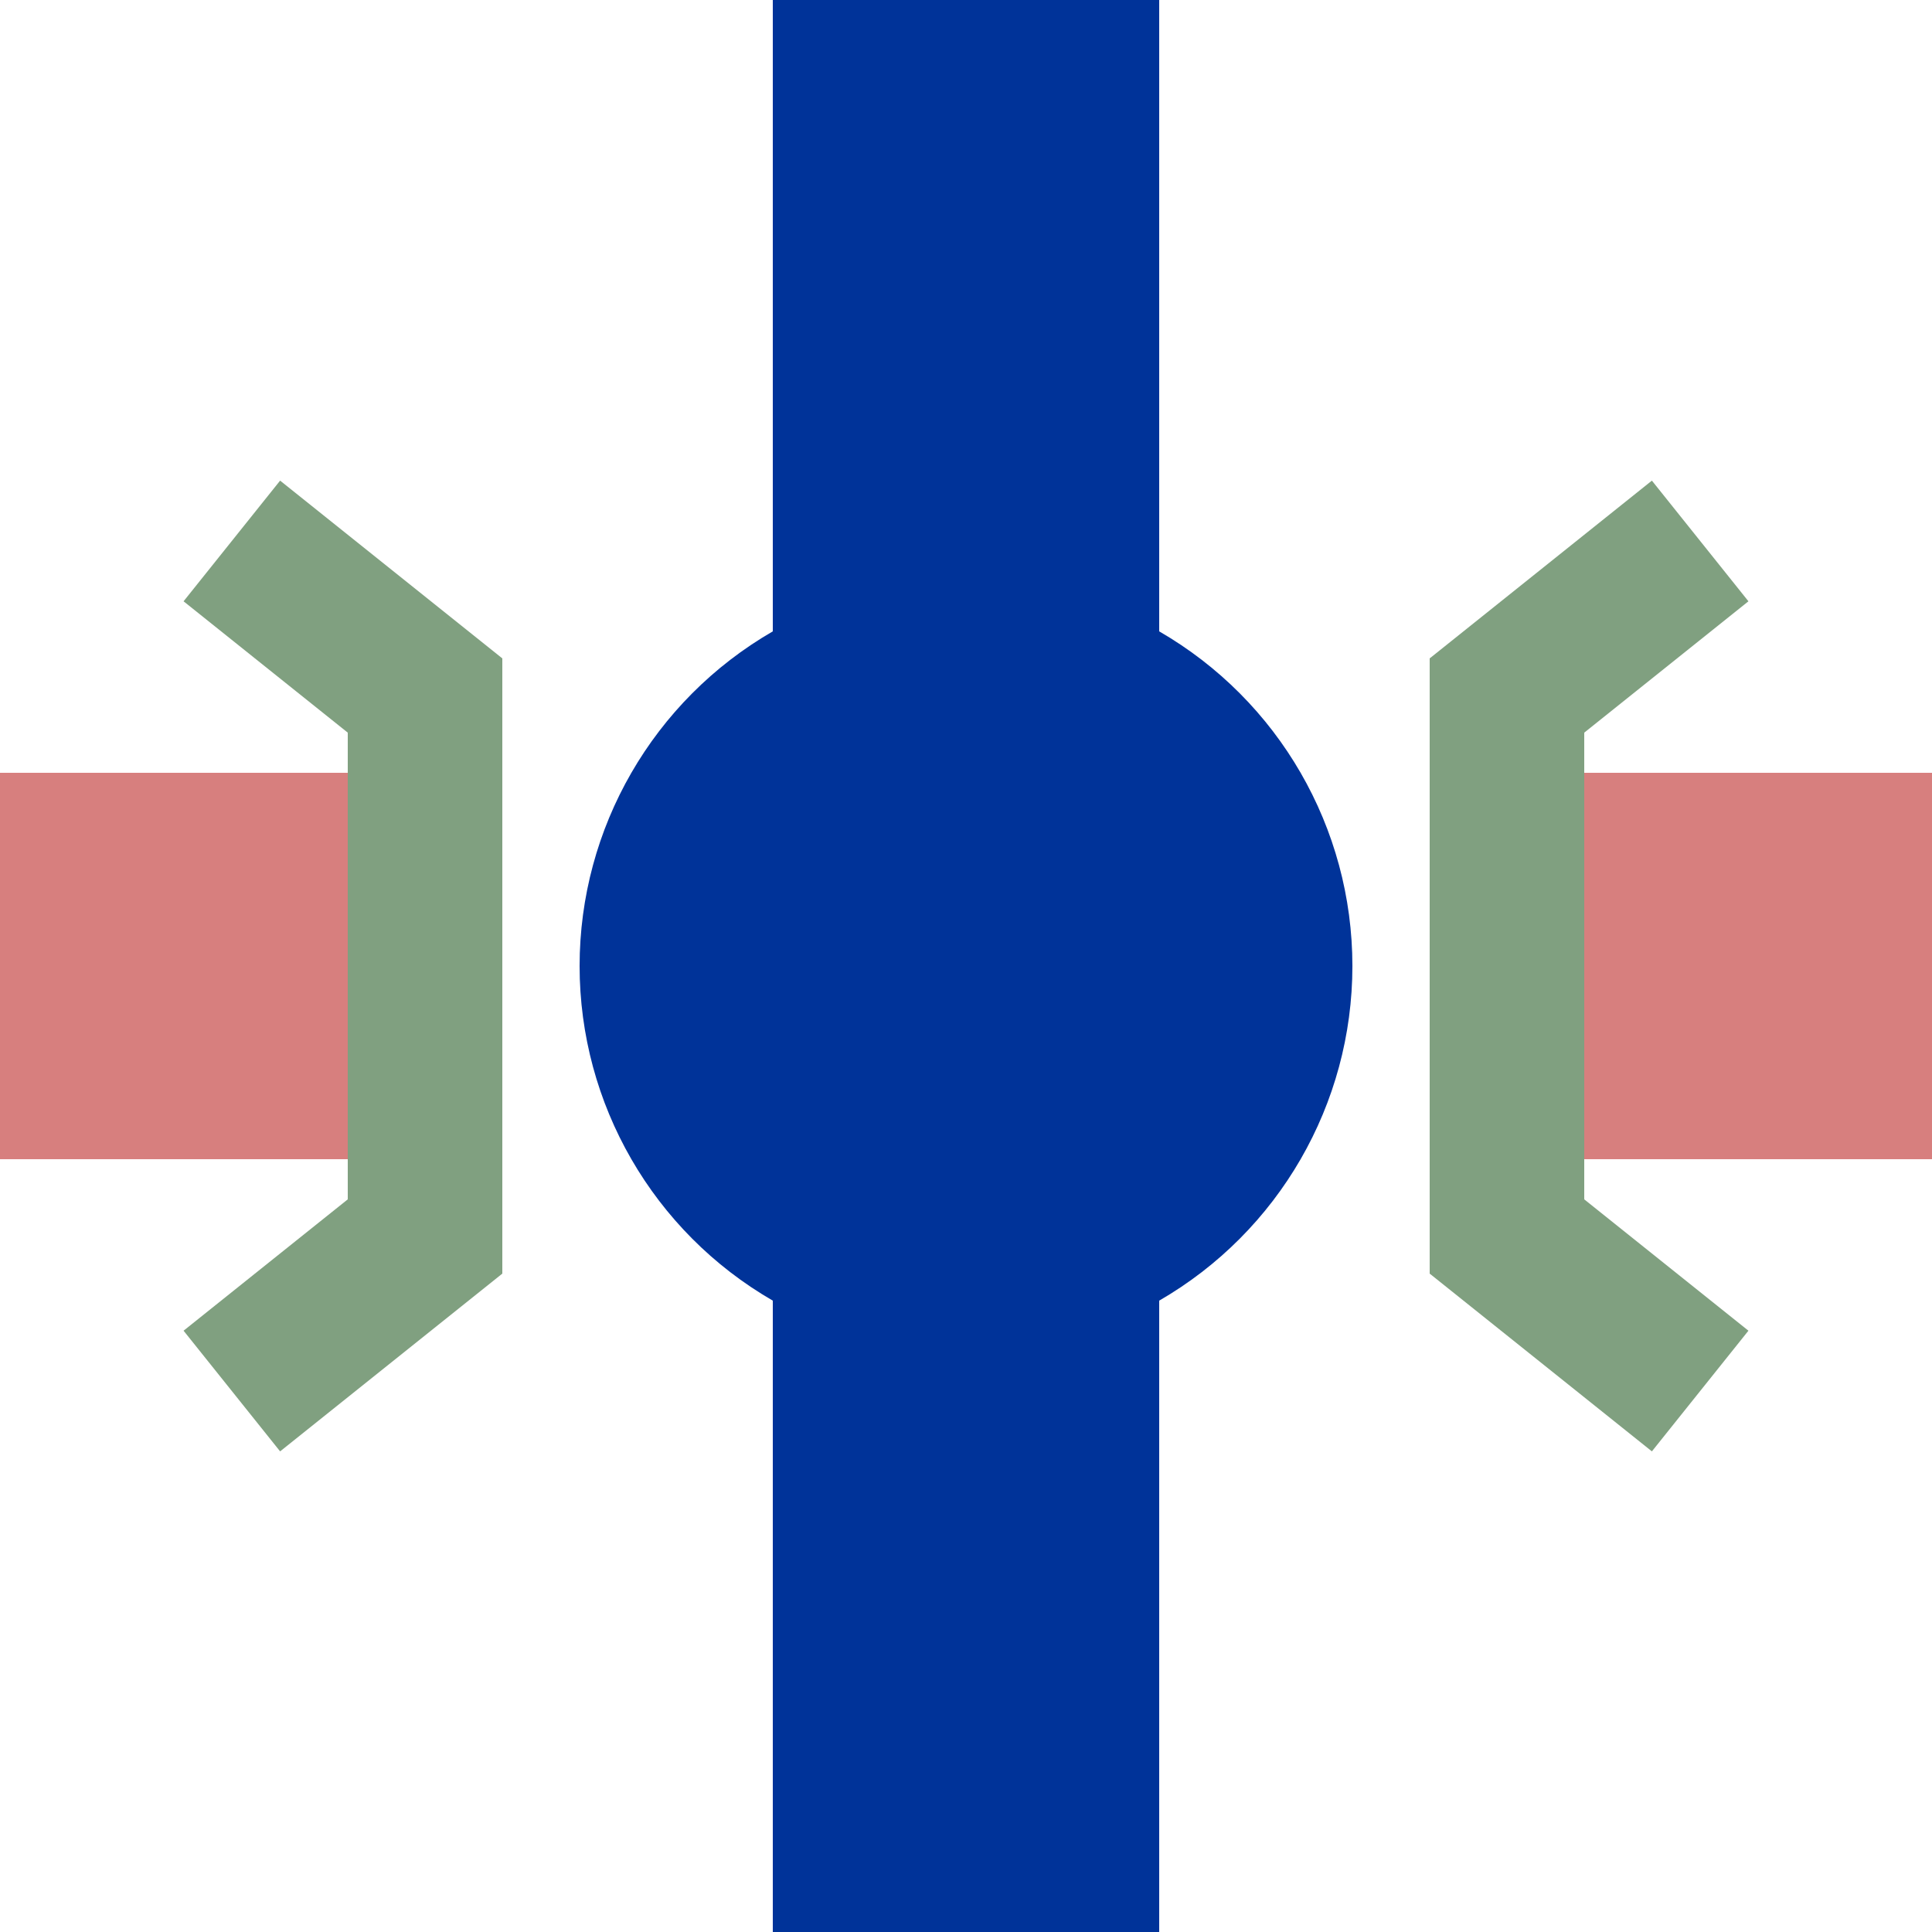
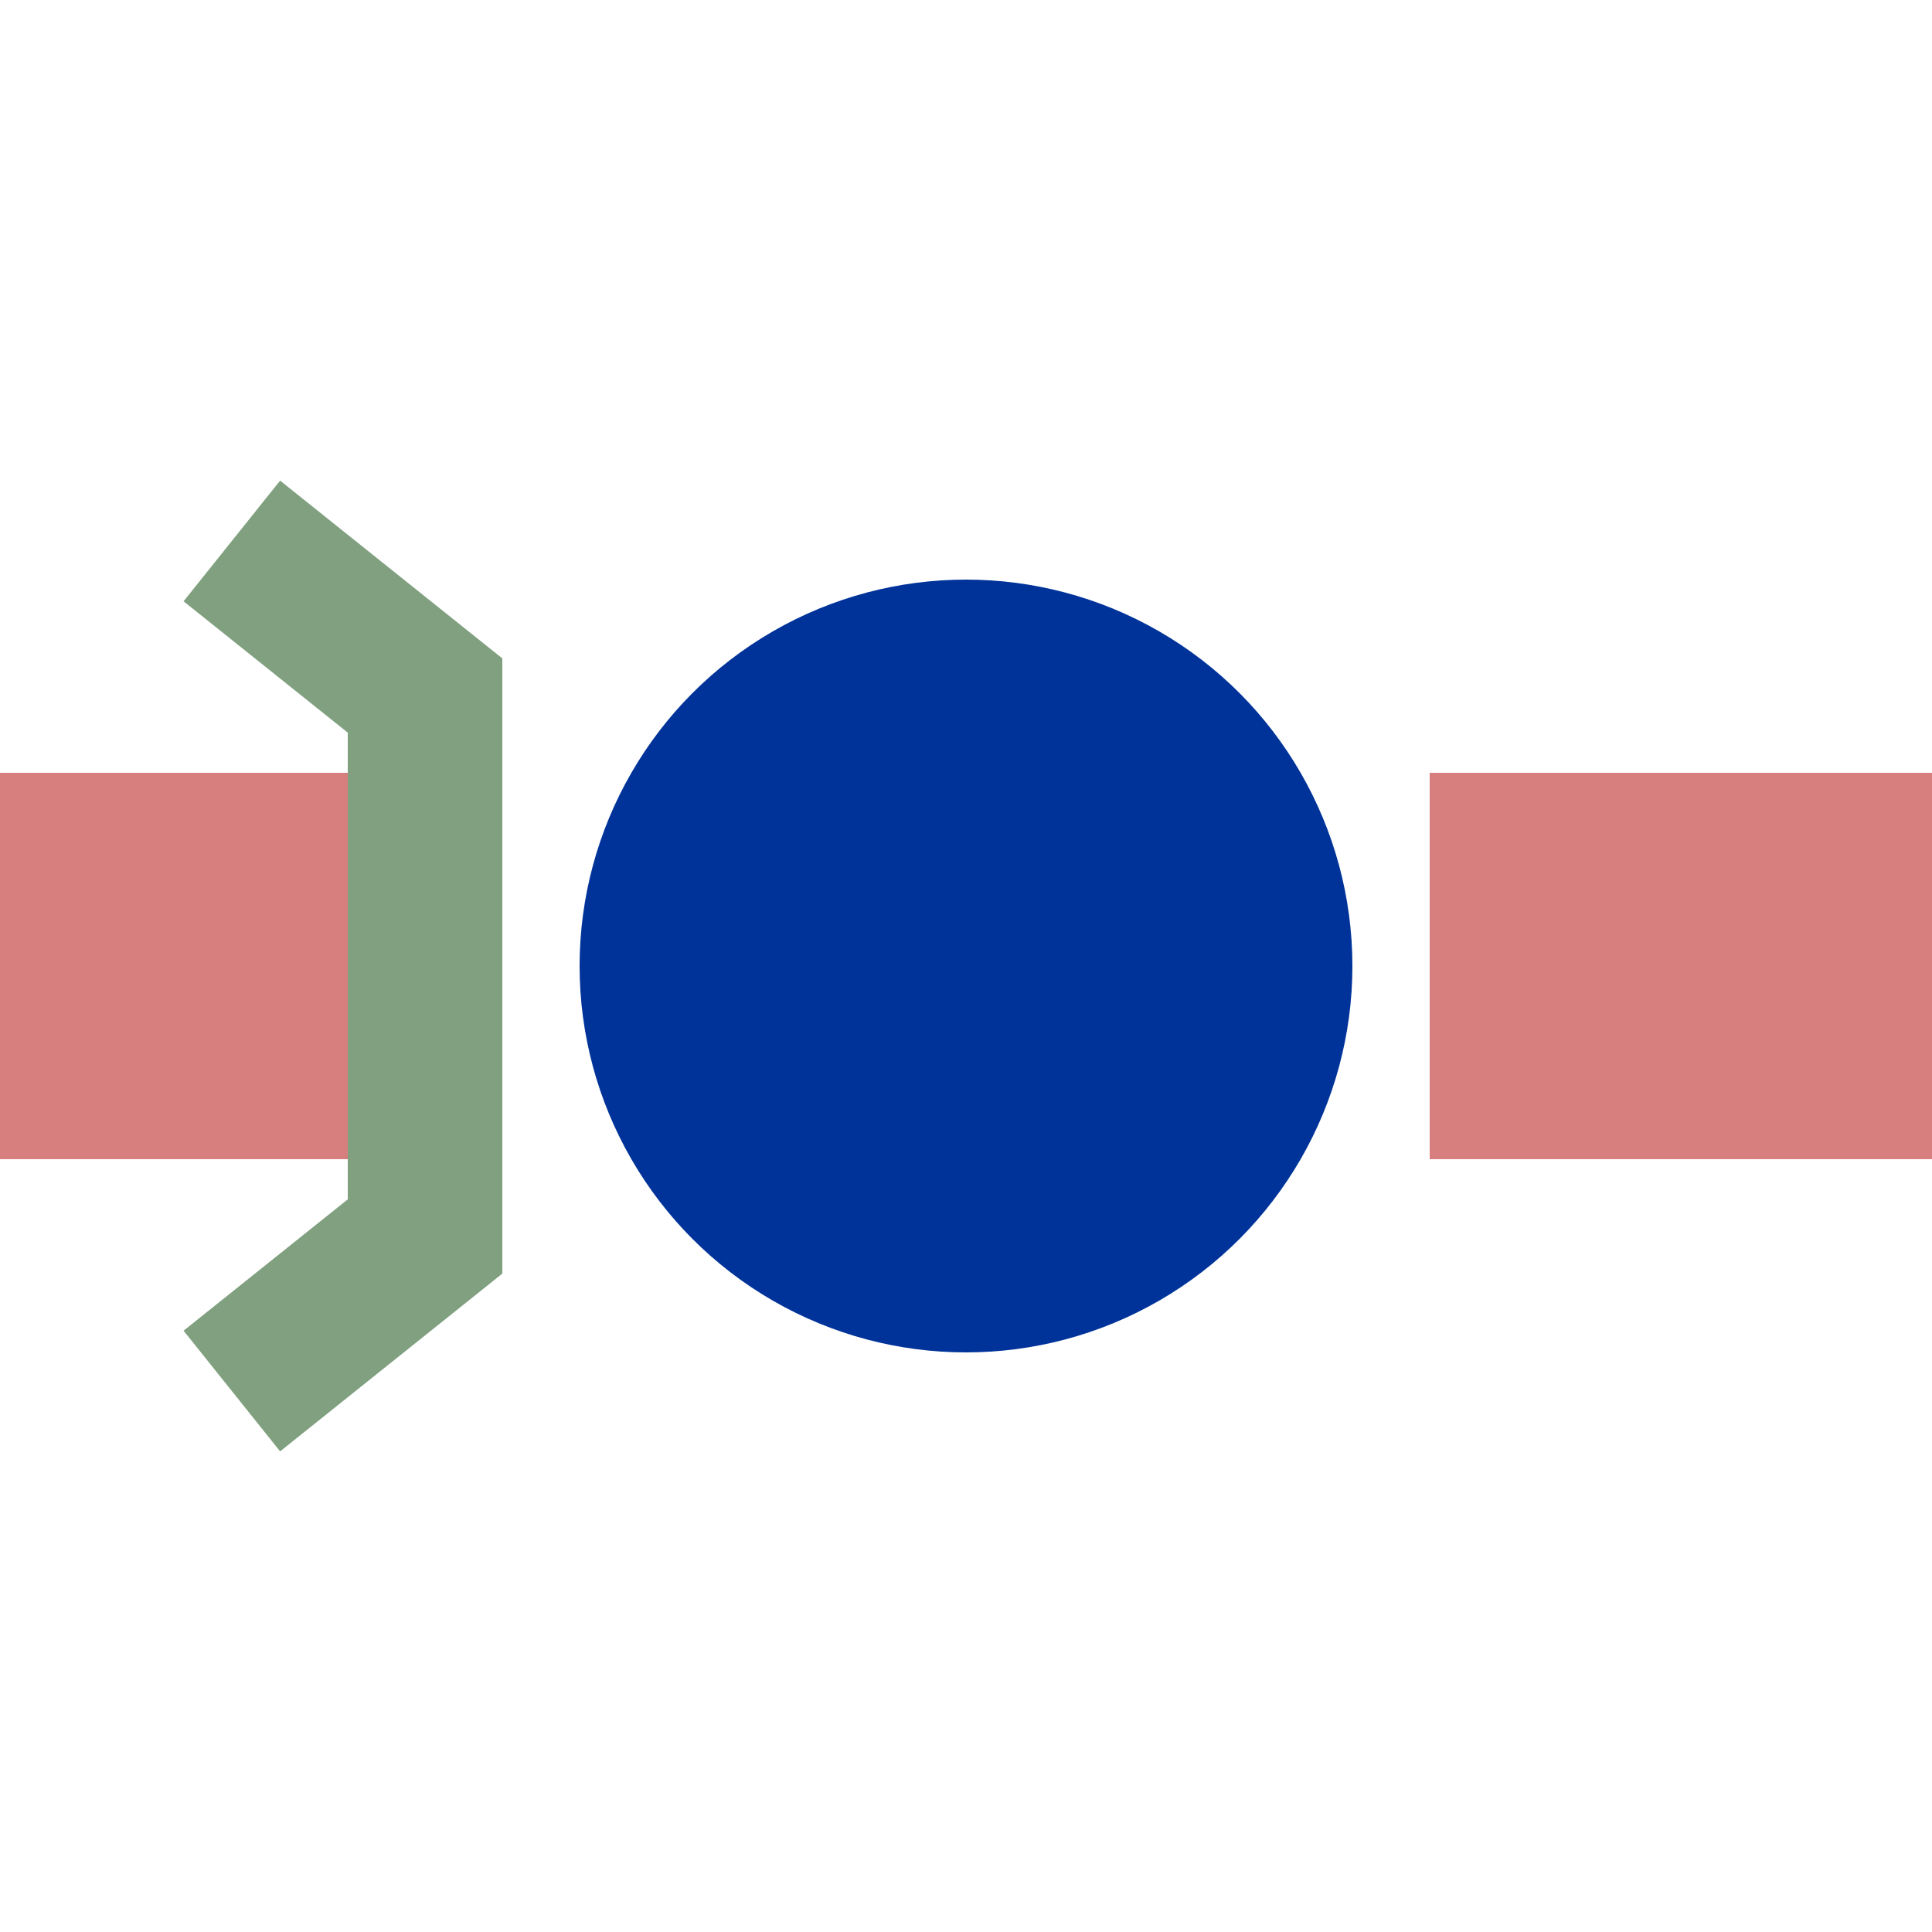
<svg xmlns="http://www.w3.org/2000/svg" width="500" height="500">
  <g fill="none">
    <g stroke-width="100">
      <path d="M 0,250 H 130 M 370,250 H 500" stroke="#d77f7e" />
-       <path d="M 250,0 V 500" stroke="#003399" />
    </g>
    <g stroke="#80a080" stroke-width="40">
      <polyline points="60,140 110,180 110,320 60,360" />
-       <polyline points="440,140 390,180 390,320 440,360" />
    </g>
    <circle cx="250" cy="250" r="100" stroke="none" fill="#003399" />
  </g>
</svg>